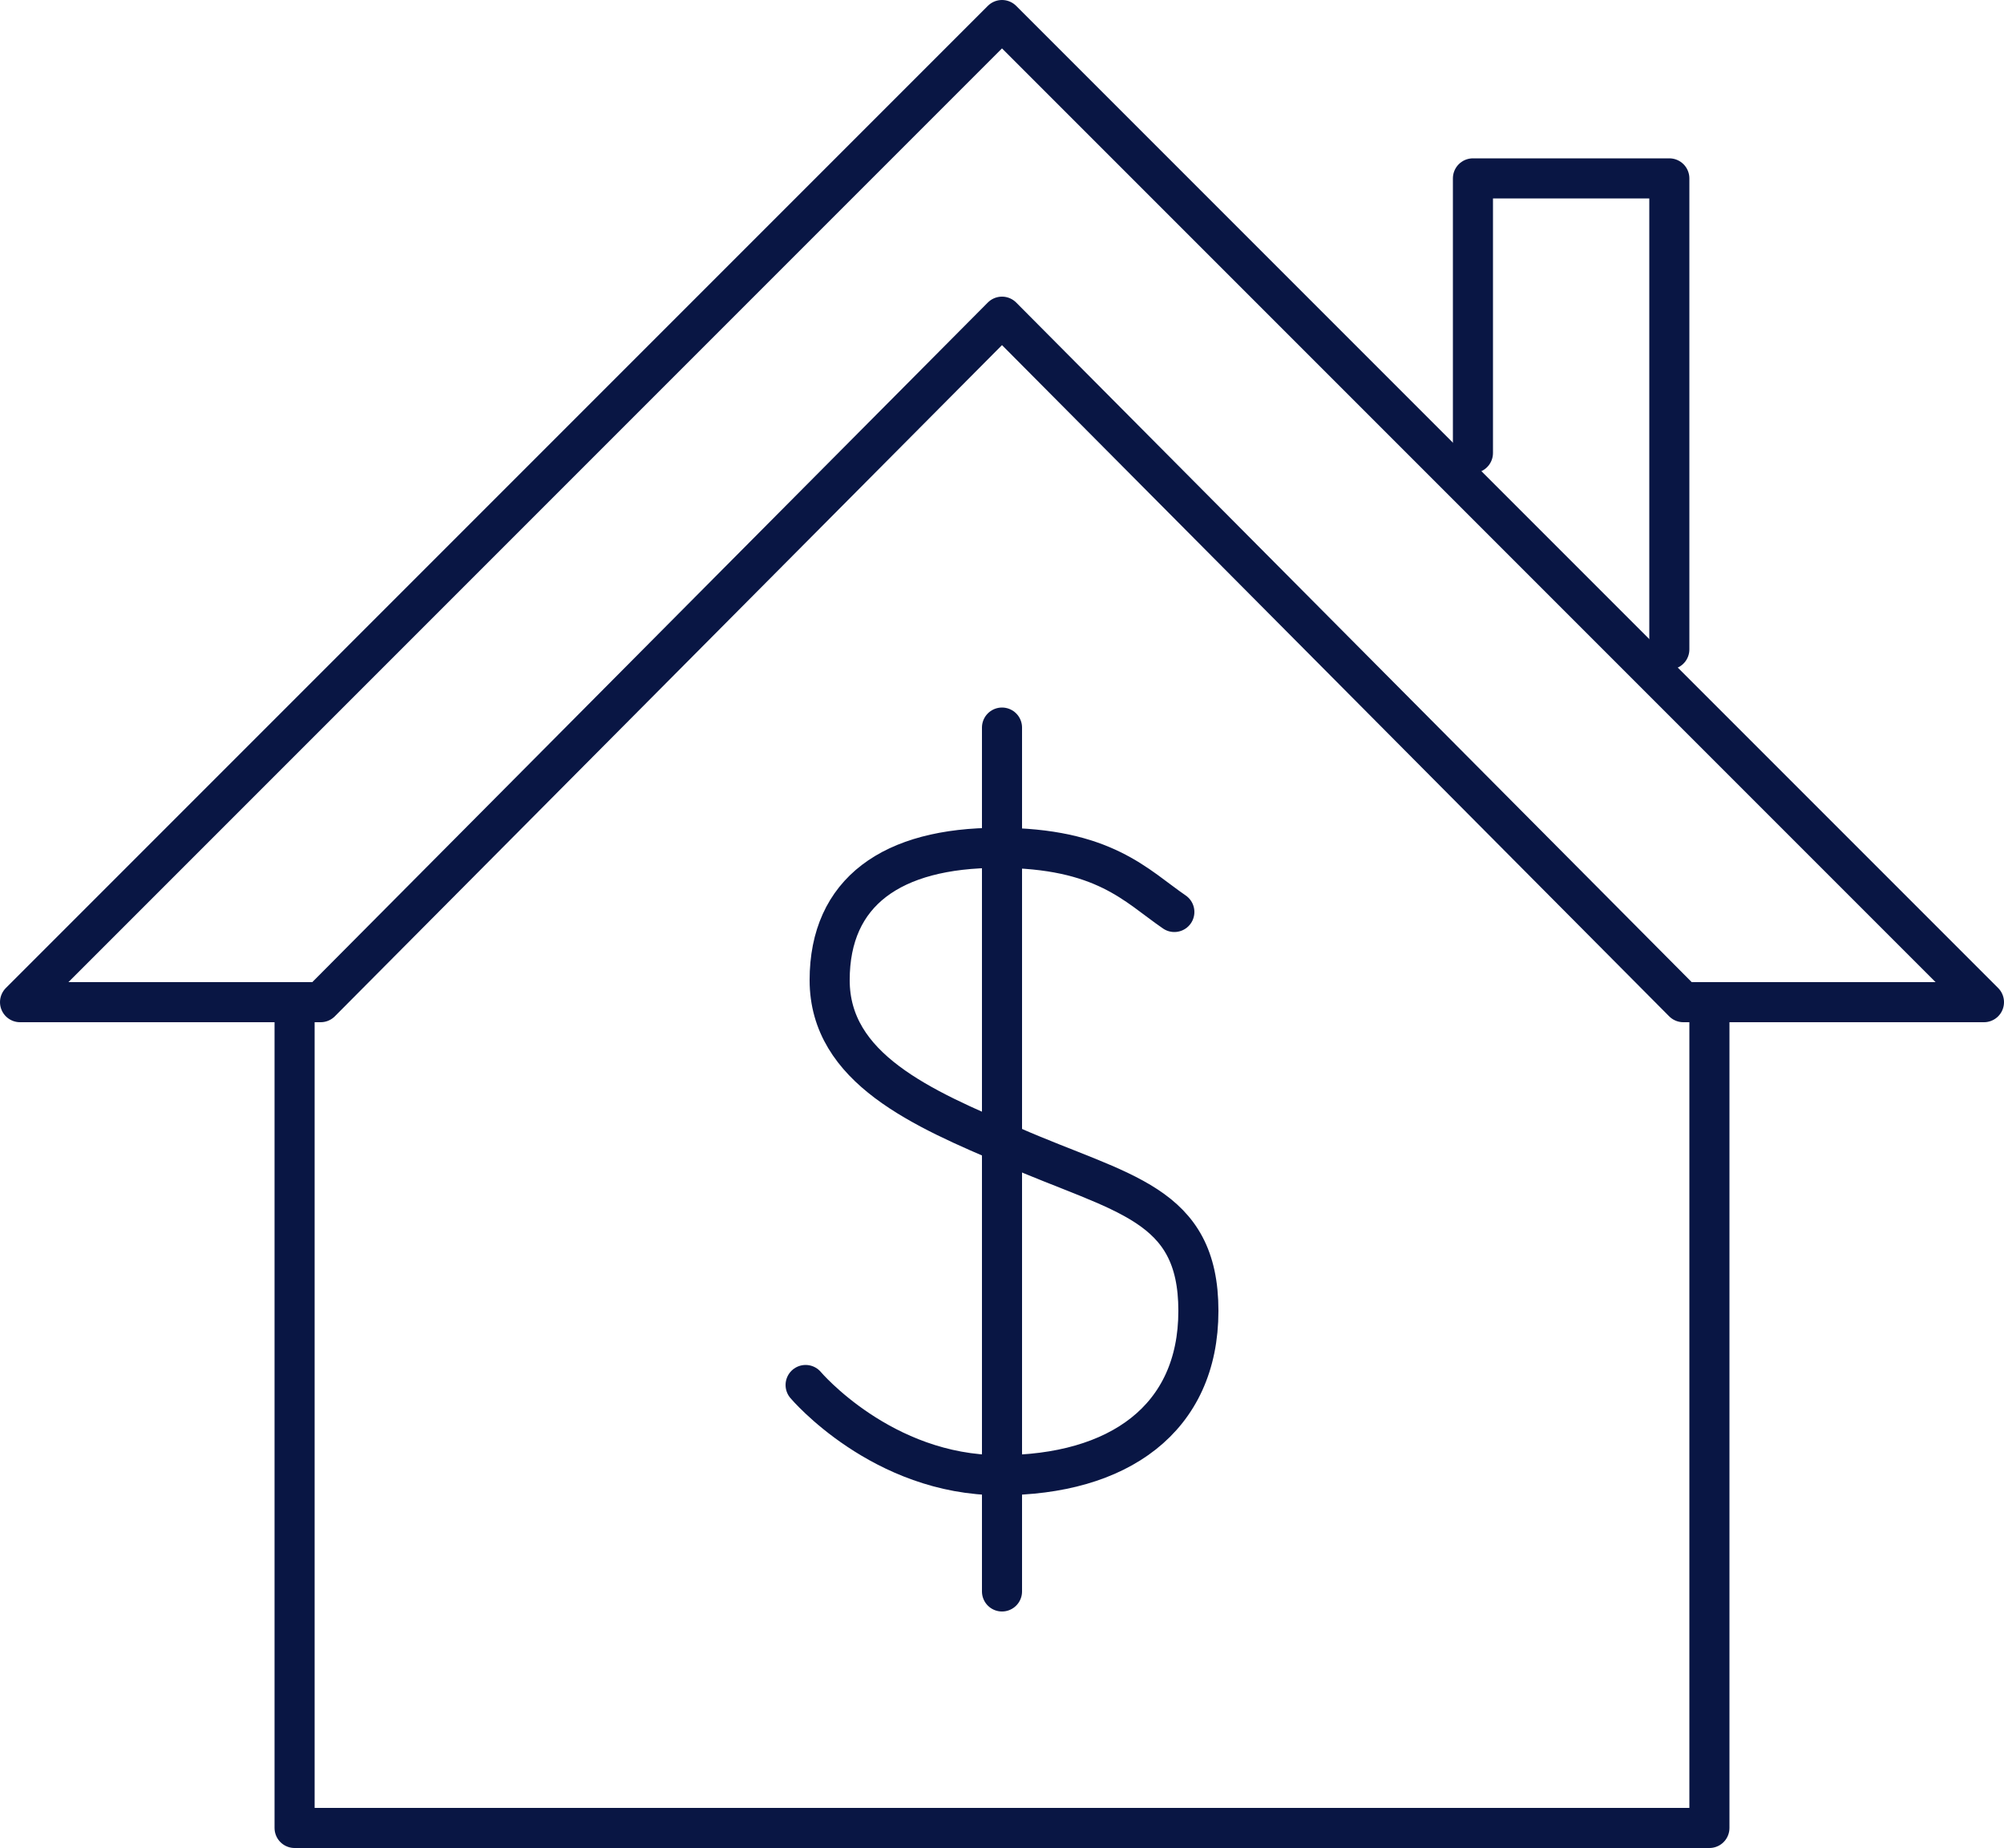
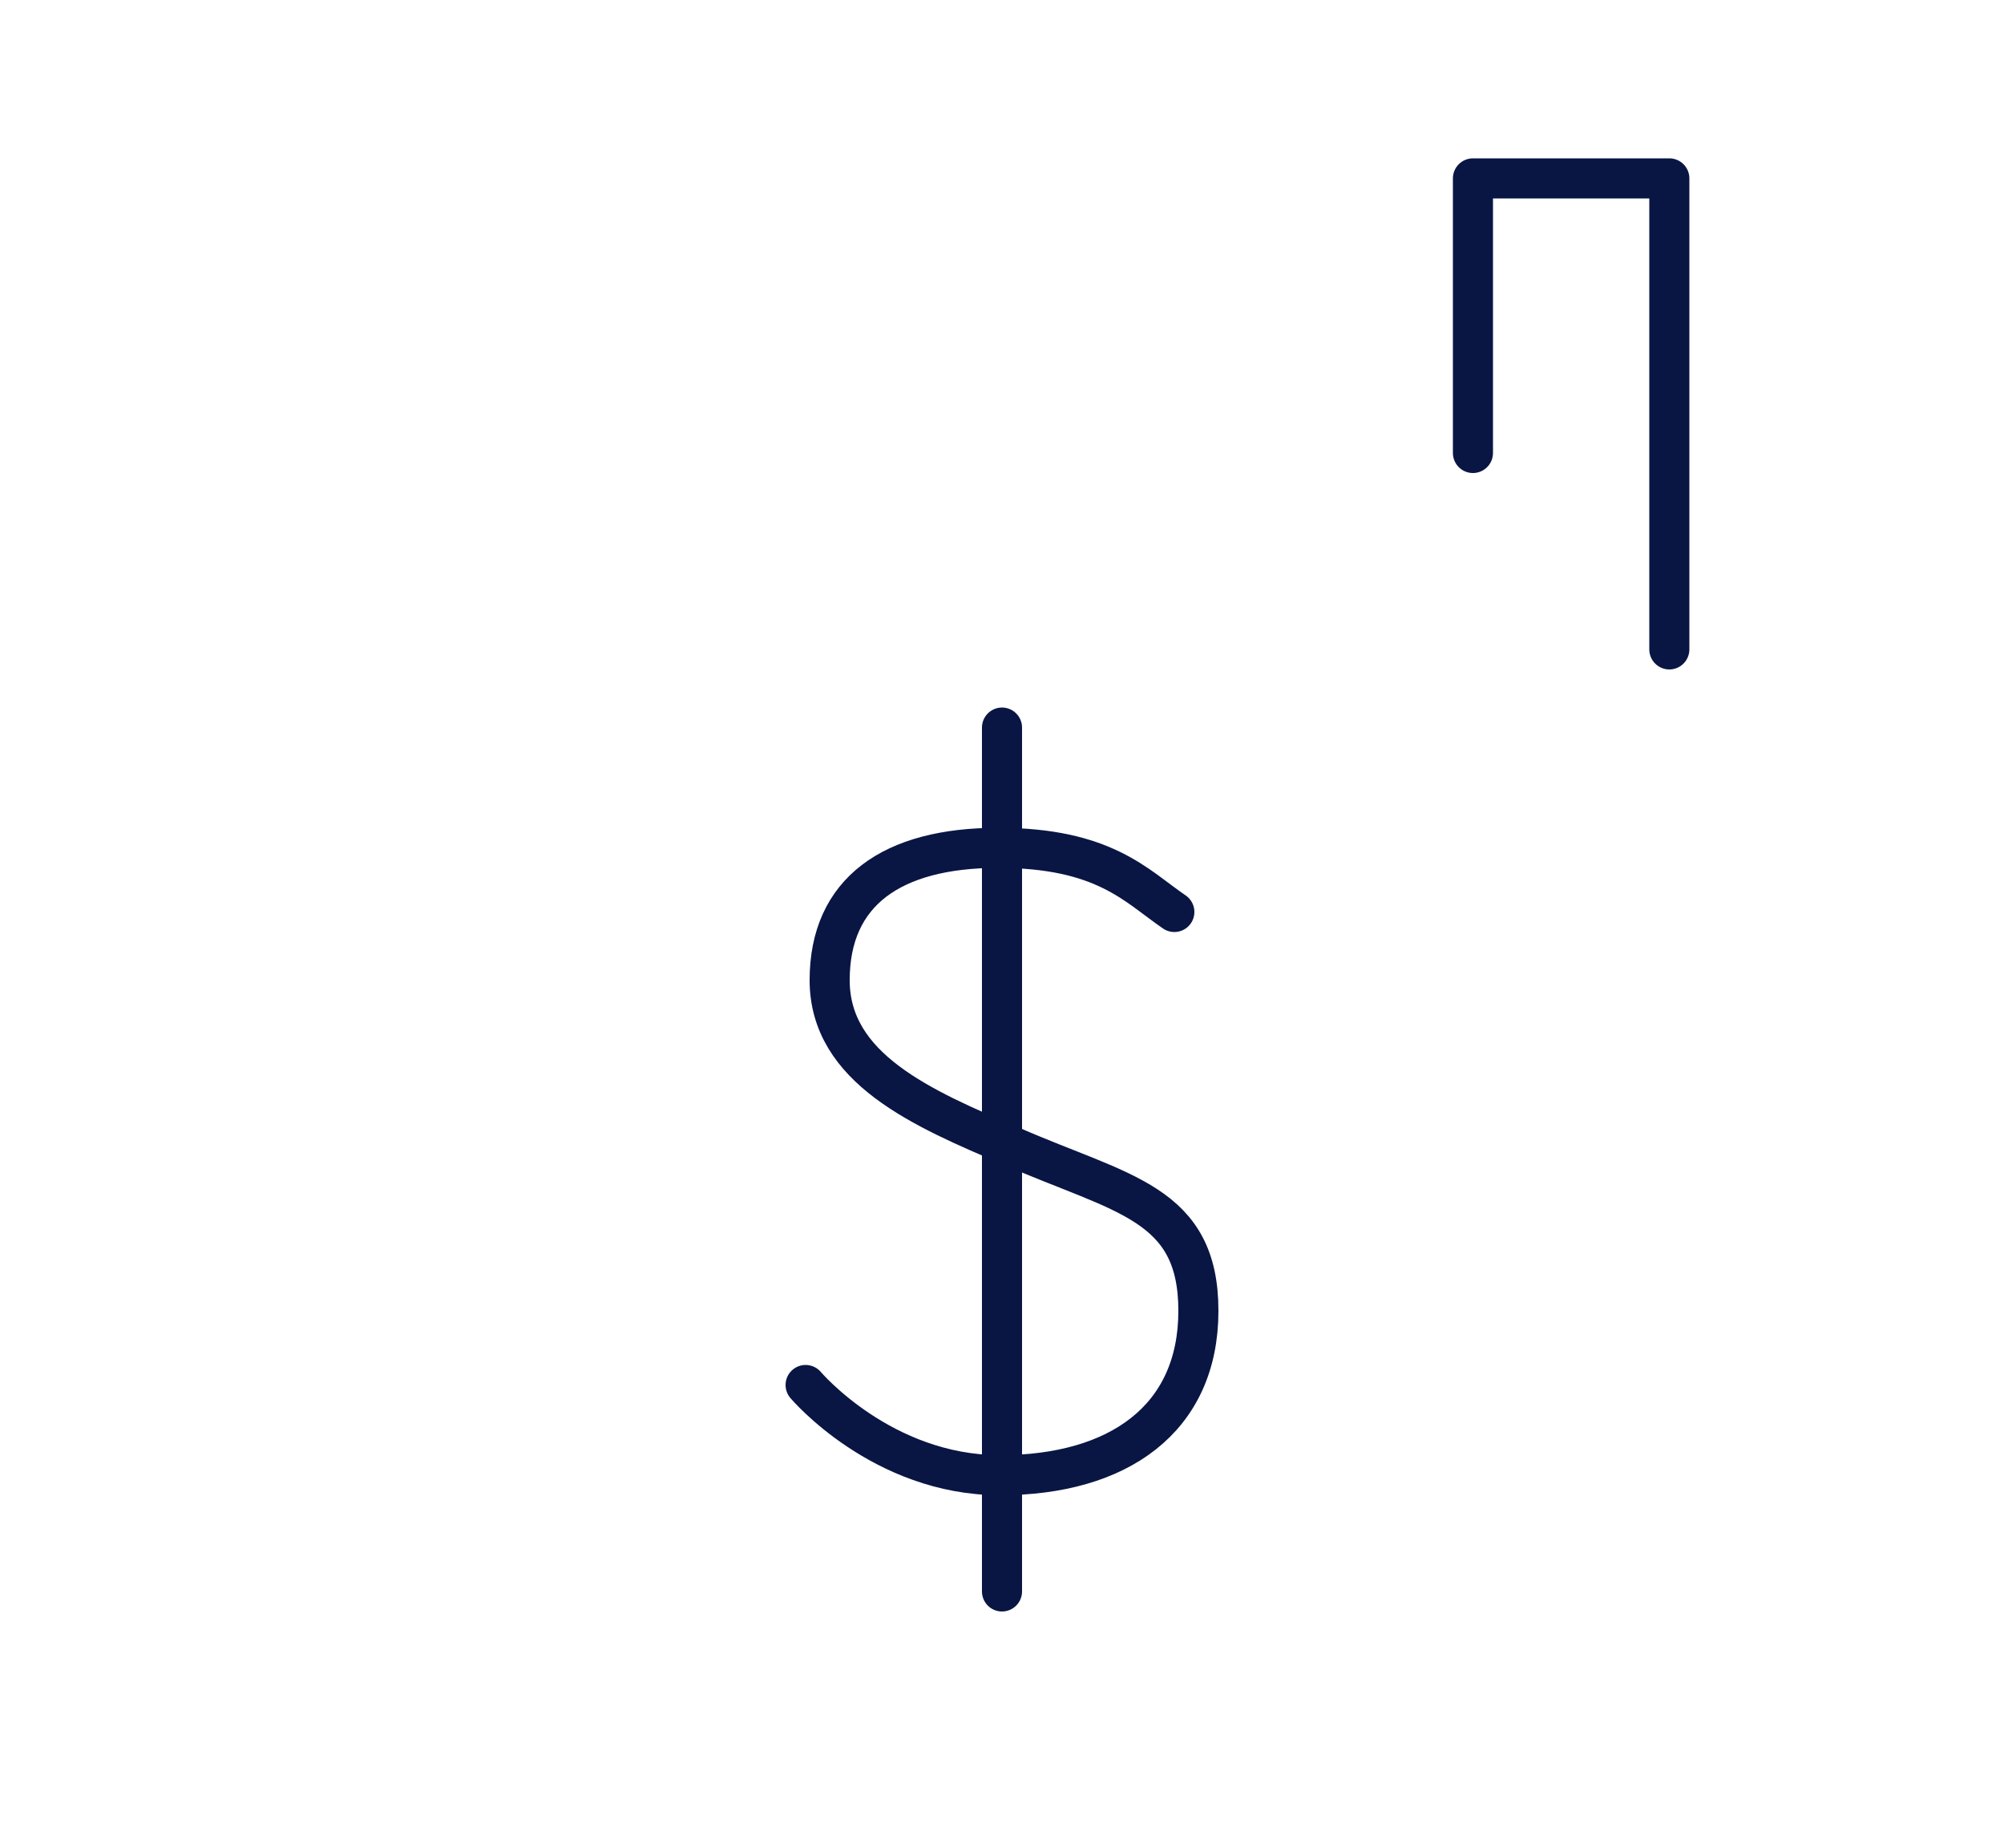
<svg xmlns="http://www.w3.org/2000/svg" id="Layer_1" data-name="Layer 1" version="1.1" viewBox="0 0 100 92.2" width="100" height="92.2">
  <defs>
    <style>
      .cls-1 {
        fill: none;
        stroke: #091644;
        stroke-linecap: round;
        stroke-linejoin: round;
        stroke-width: 2px;
      }
    </style>
  </defs>
-   <polygon class="cls-1" points="50 15.8 16 50 1 50 50 1 99 50 84 50 50 15.8" />
-   <polyline class="cls-1" points="14.7 50 14.7 91.2 85.3 91.2 85.3 50" />
  <polyline class="cls-1" points="83.3 32.4 83.3 8.9 73.5 8.9 73.5 22.6" />
  <g>
    <path class="cls-1" d="M40.2,69.1s3.8,4.5,9.7,4.5,9.9-2.8,9.9-8.2-3.8-5.8-9.3-8.2c-4.5-1.9-9.1-3.9-9.1-8.3s3.1-6.6,8.4-6.6,6.9,1.9,8.8,3.2" />
    <line class="cls-1" x1="50" y1="79.4" x2="50" y2="36.3" />
  </g>
</svg>